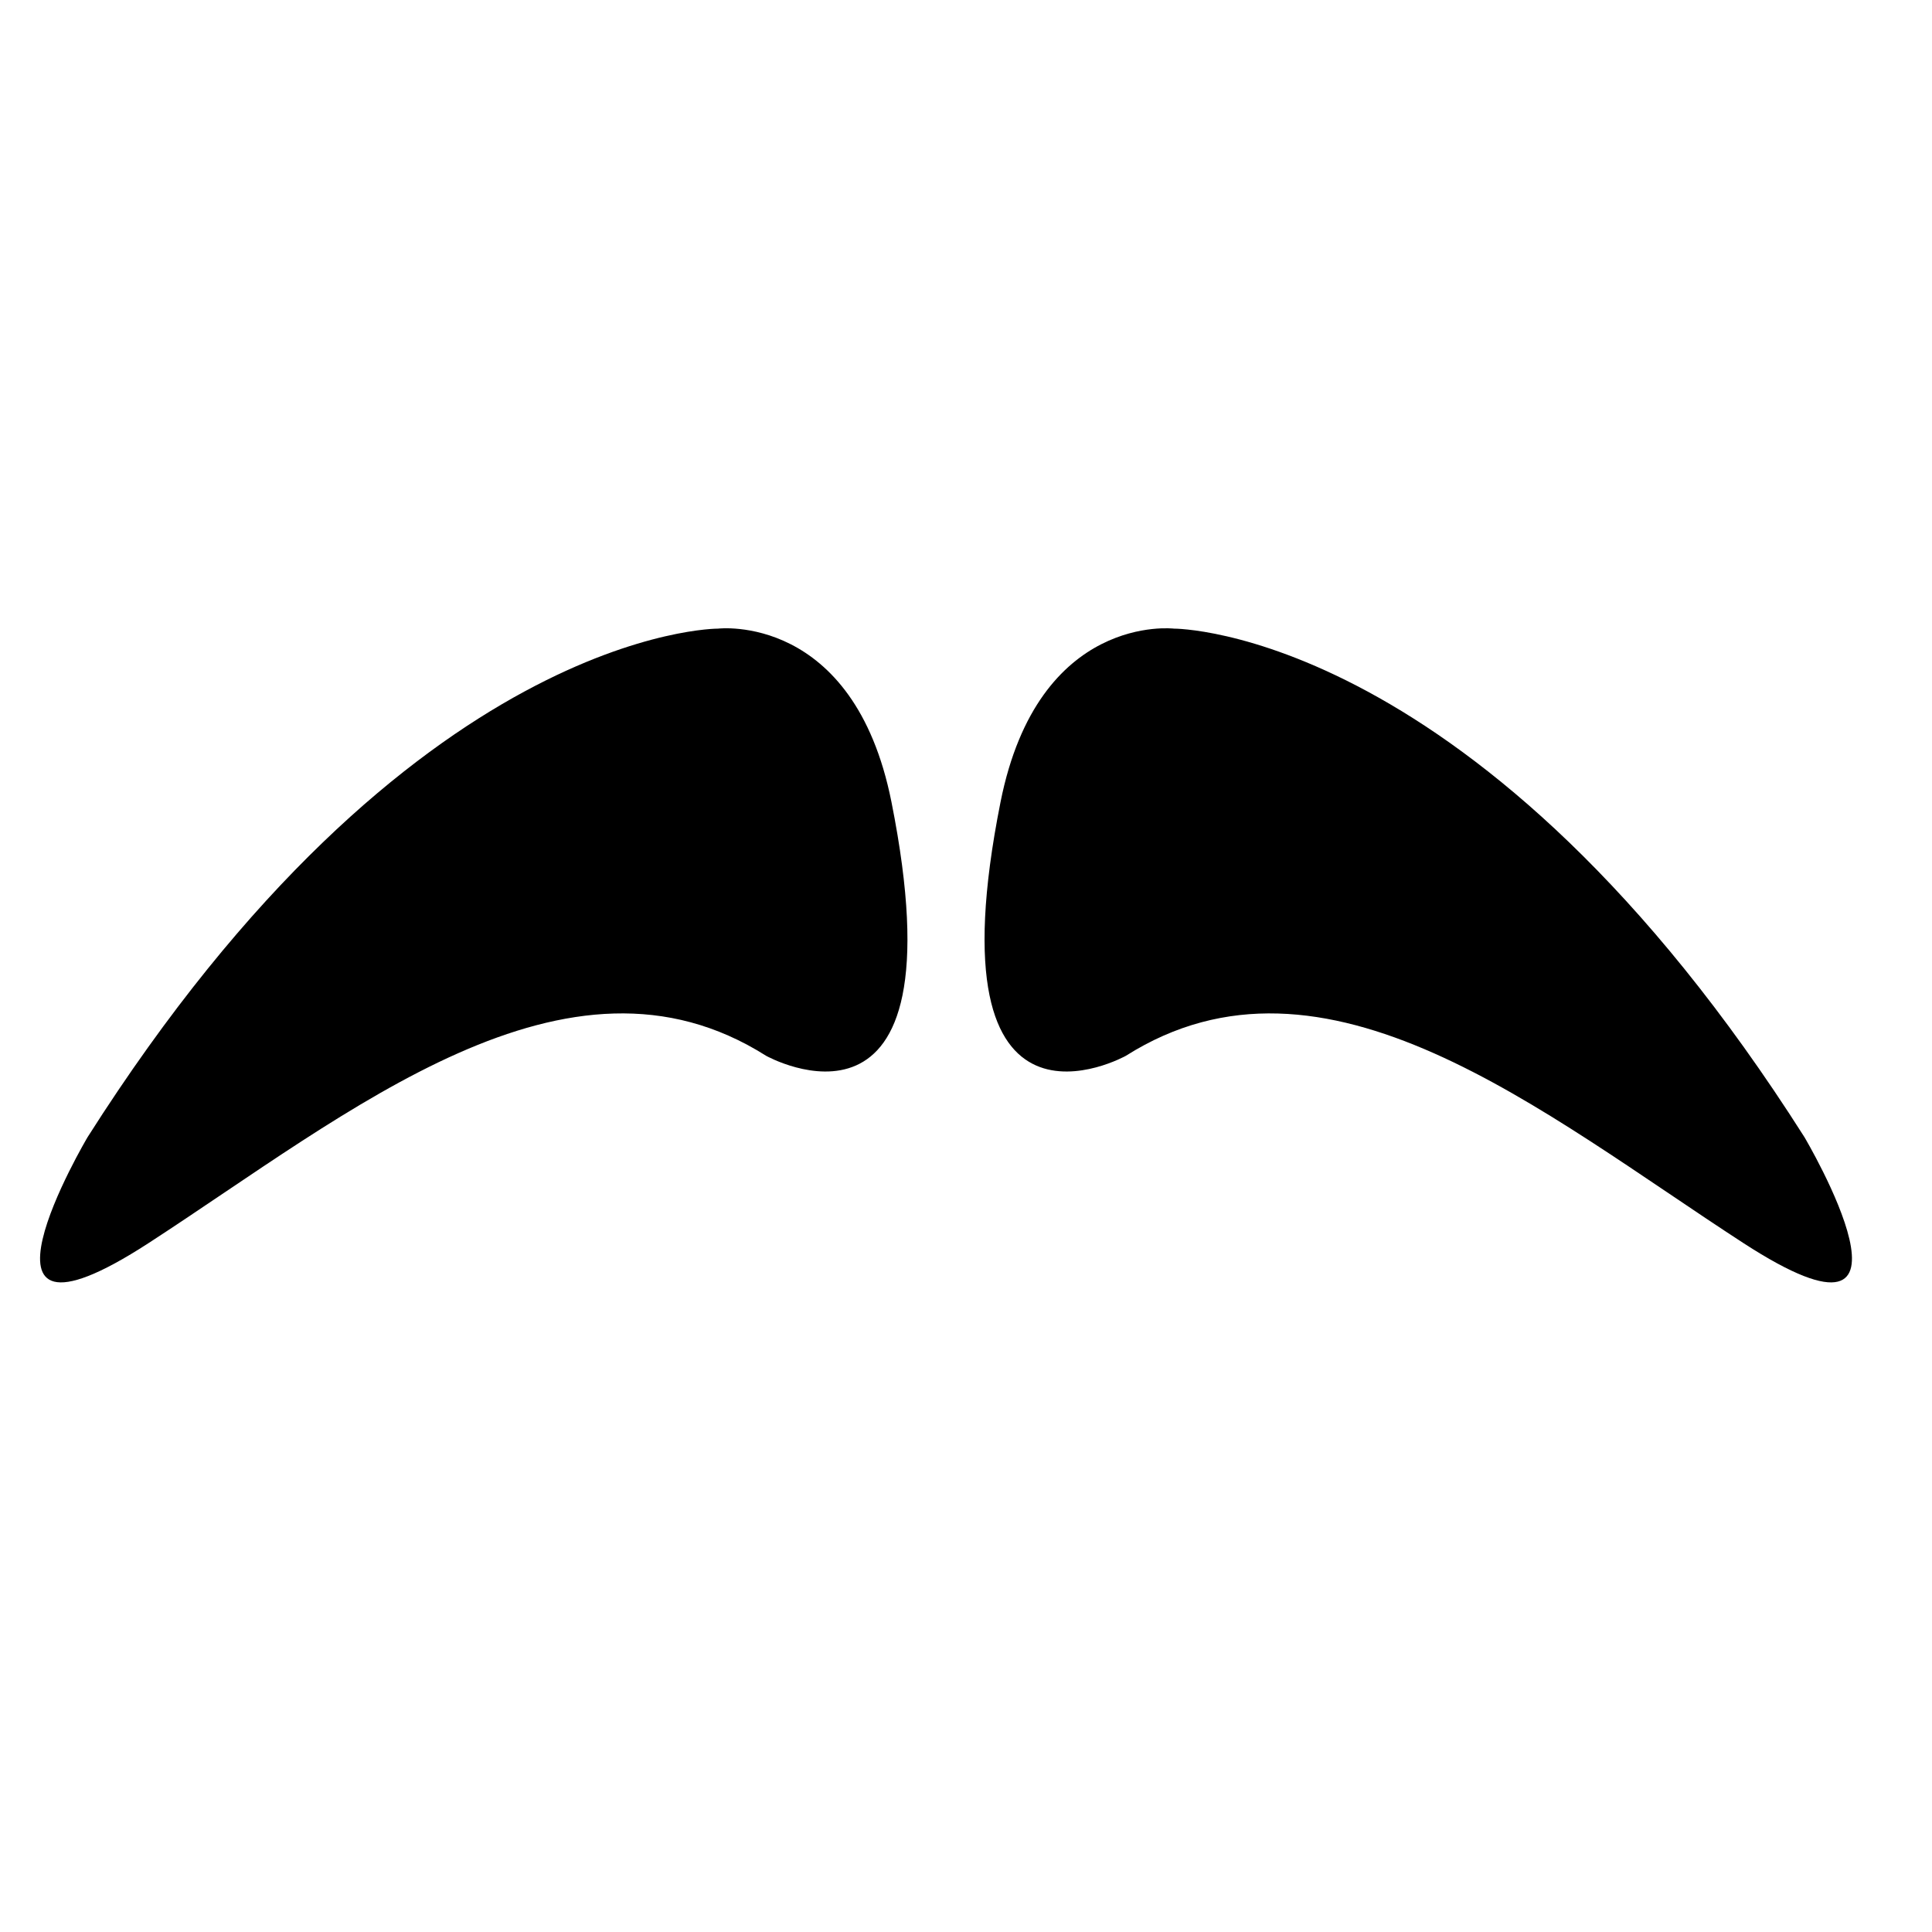
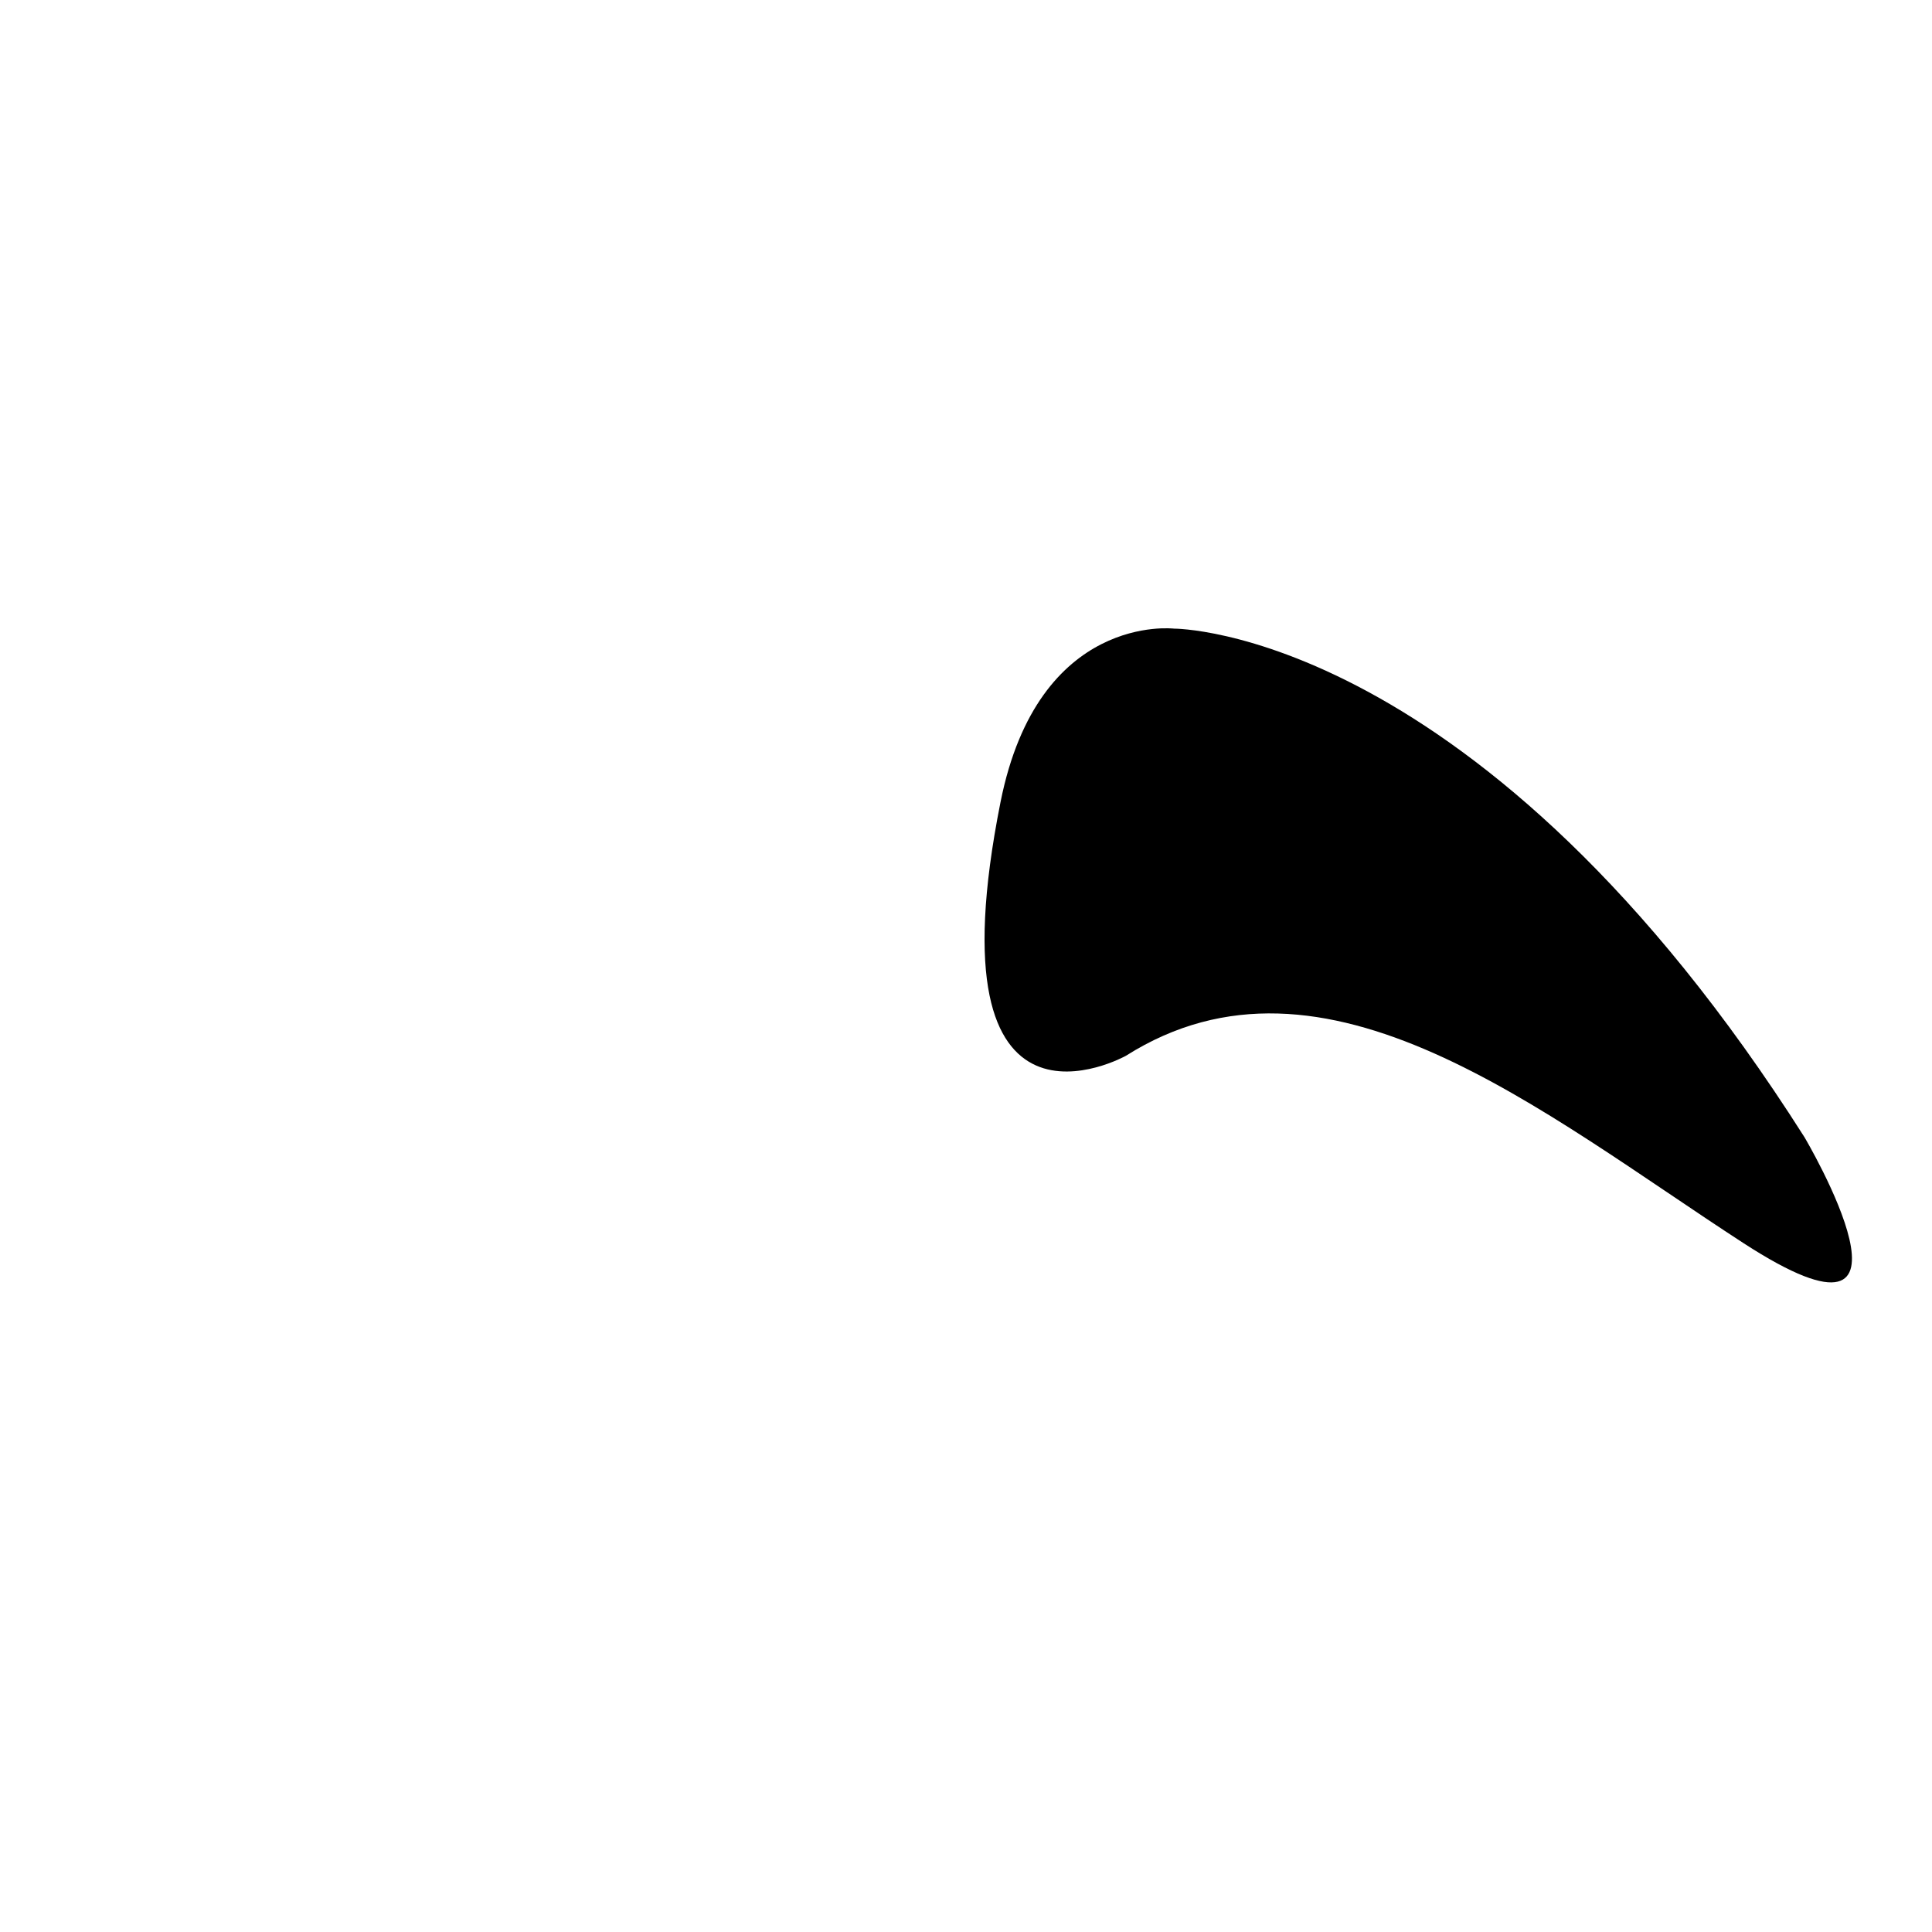
<svg xmlns="http://www.w3.org/2000/svg" version="1.1" id="Capa_1" x="0px" y="0px" width="64px" height="64px" viewBox="0 0 64 64" style="enable-background:new 0 0 64 64;" xml:space="preserve">
  <g>
    <path d="M59.775,37.67c-10.731-16.9-20.887-16.846-20.887-16.846s-4.491-0.543-5.744,5.744c-2.403,12.062,4.152,8.407,4.152,8.407   c6.594-4.176,13.789,1.877,20.456,6.203C64.419,45.505,59.775,37.67,59.775,37.67z" />
-     <path d="M4.923,41.178c6.667-4.327,13.862-10.379,20.456-6.203c0,0,6.555,3.655,4.152-8.407c-1.252-6.286-5.744-5.744-5.744-5.744   S13.632,20.77,2.901,37.67C2.901,37.67-1.743,45.505,4.923,41.178z" />
  </g>
</svg>